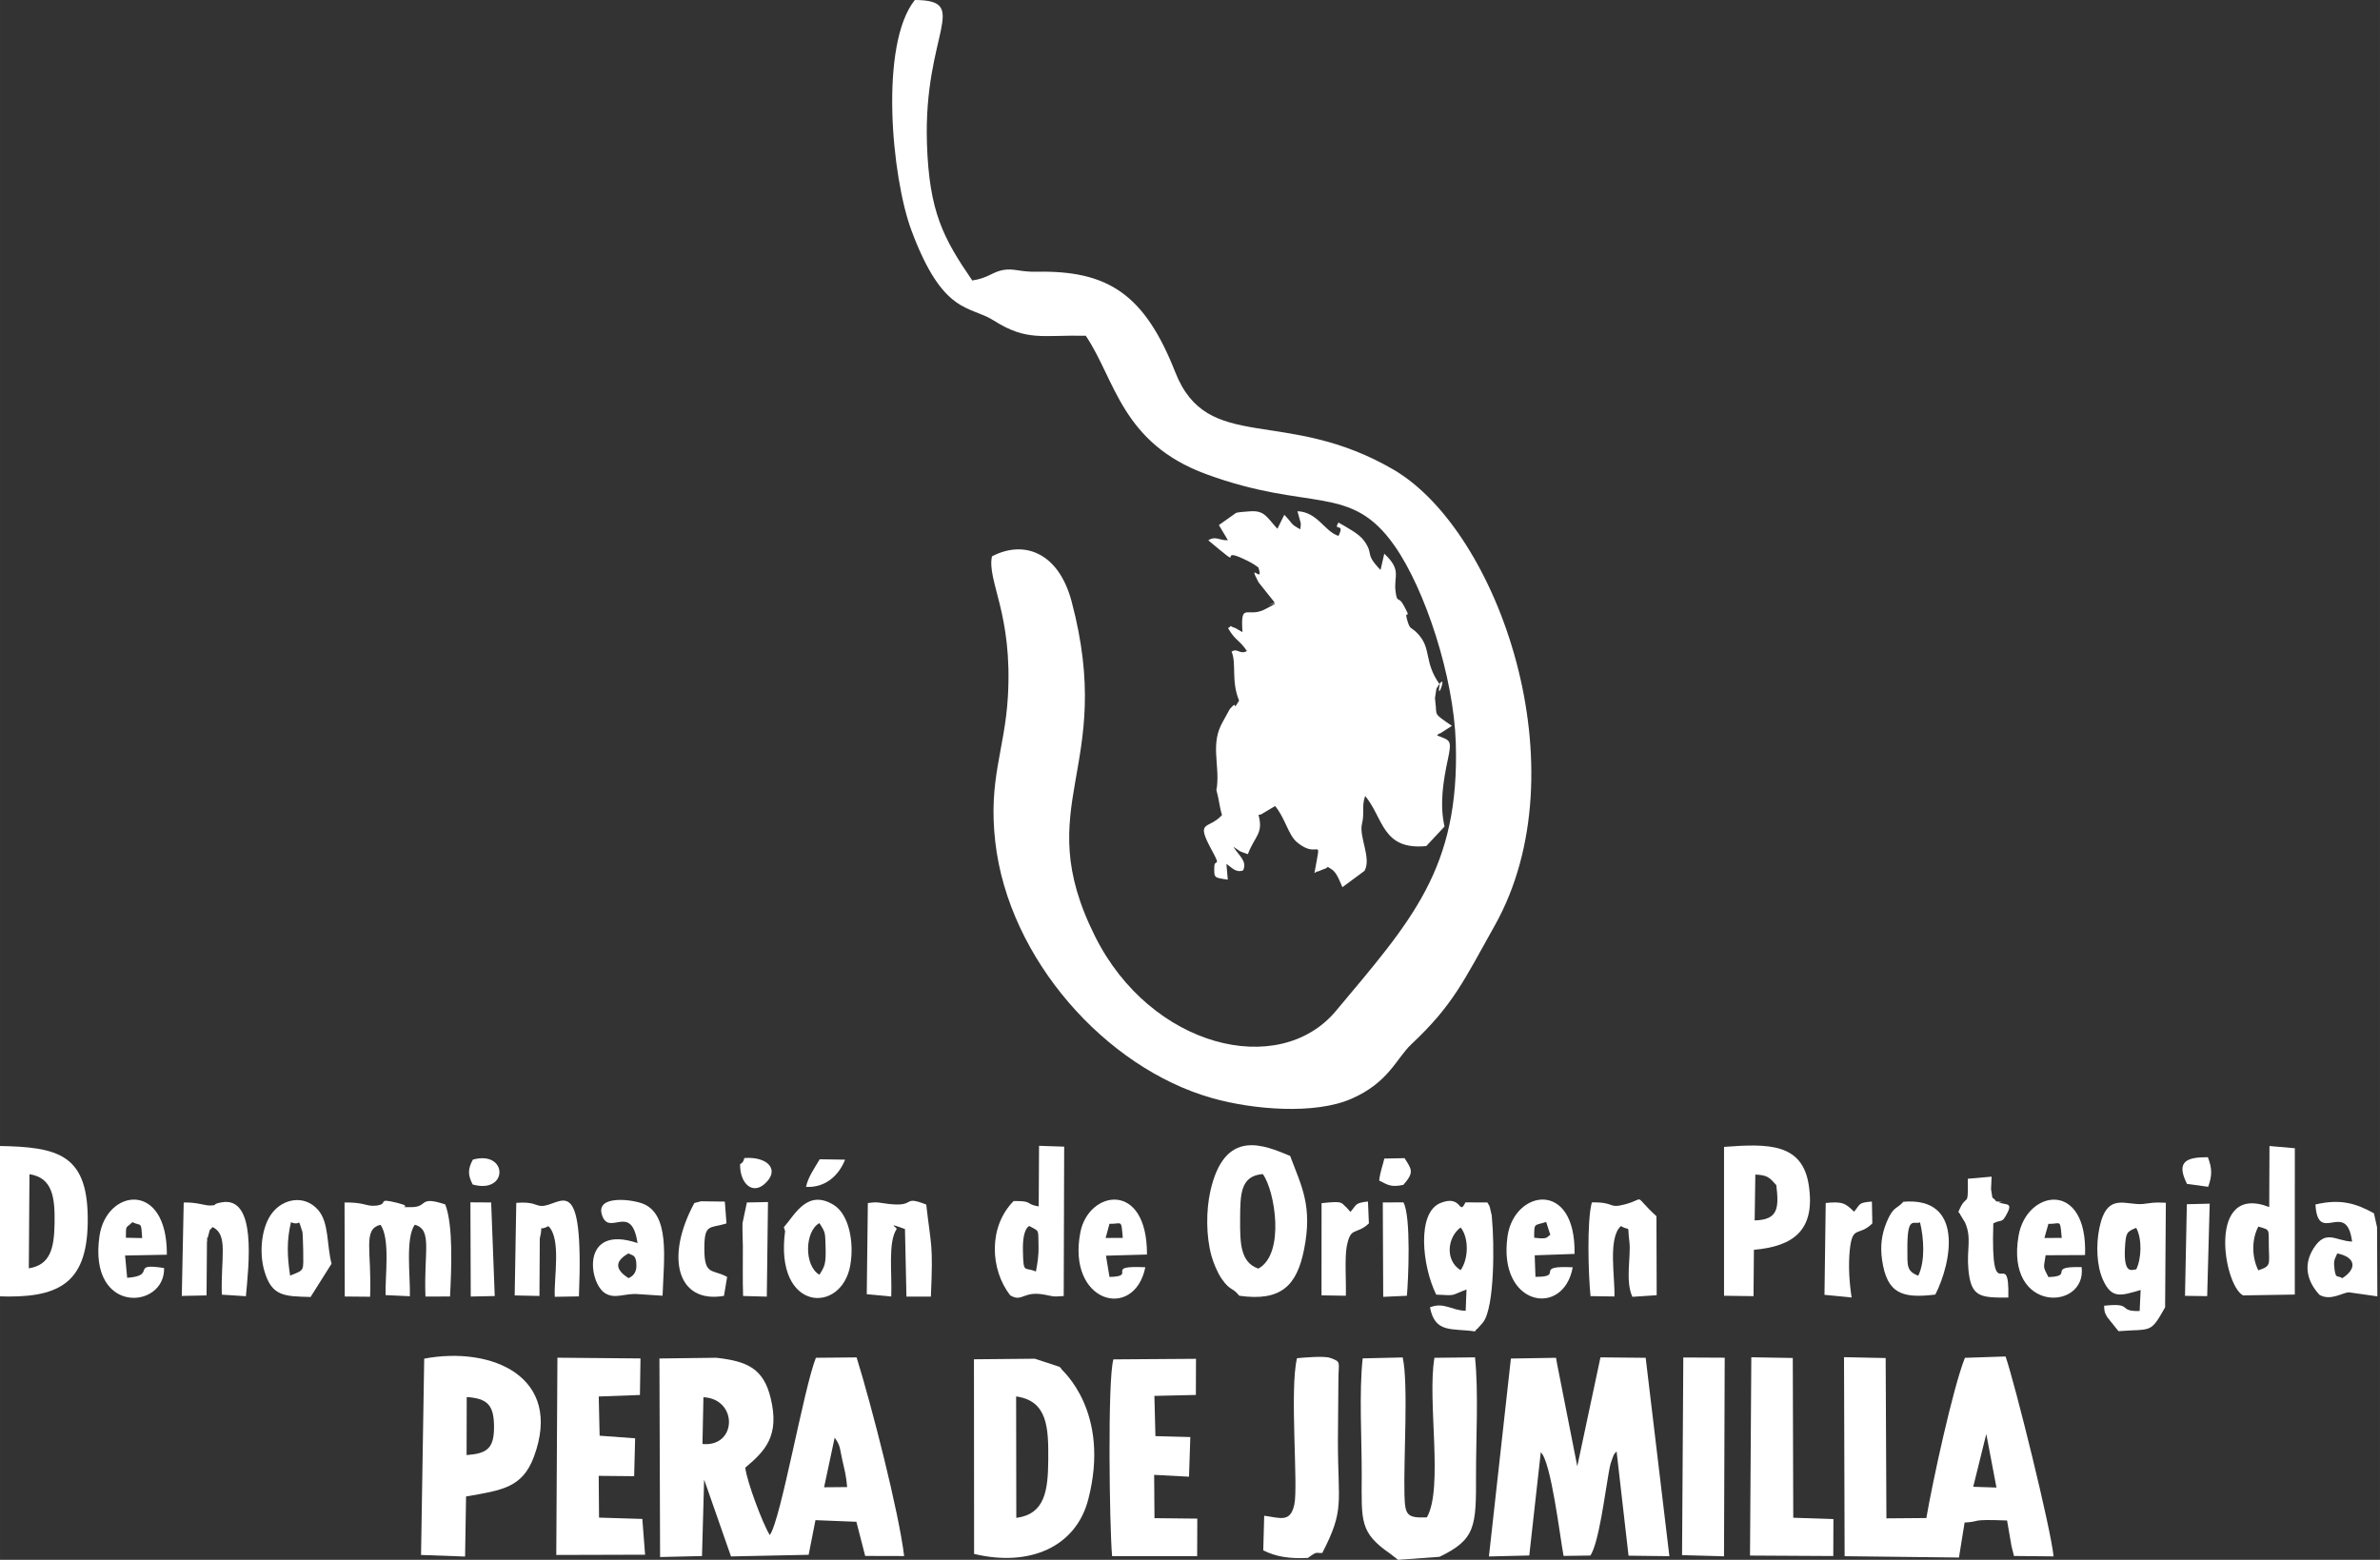
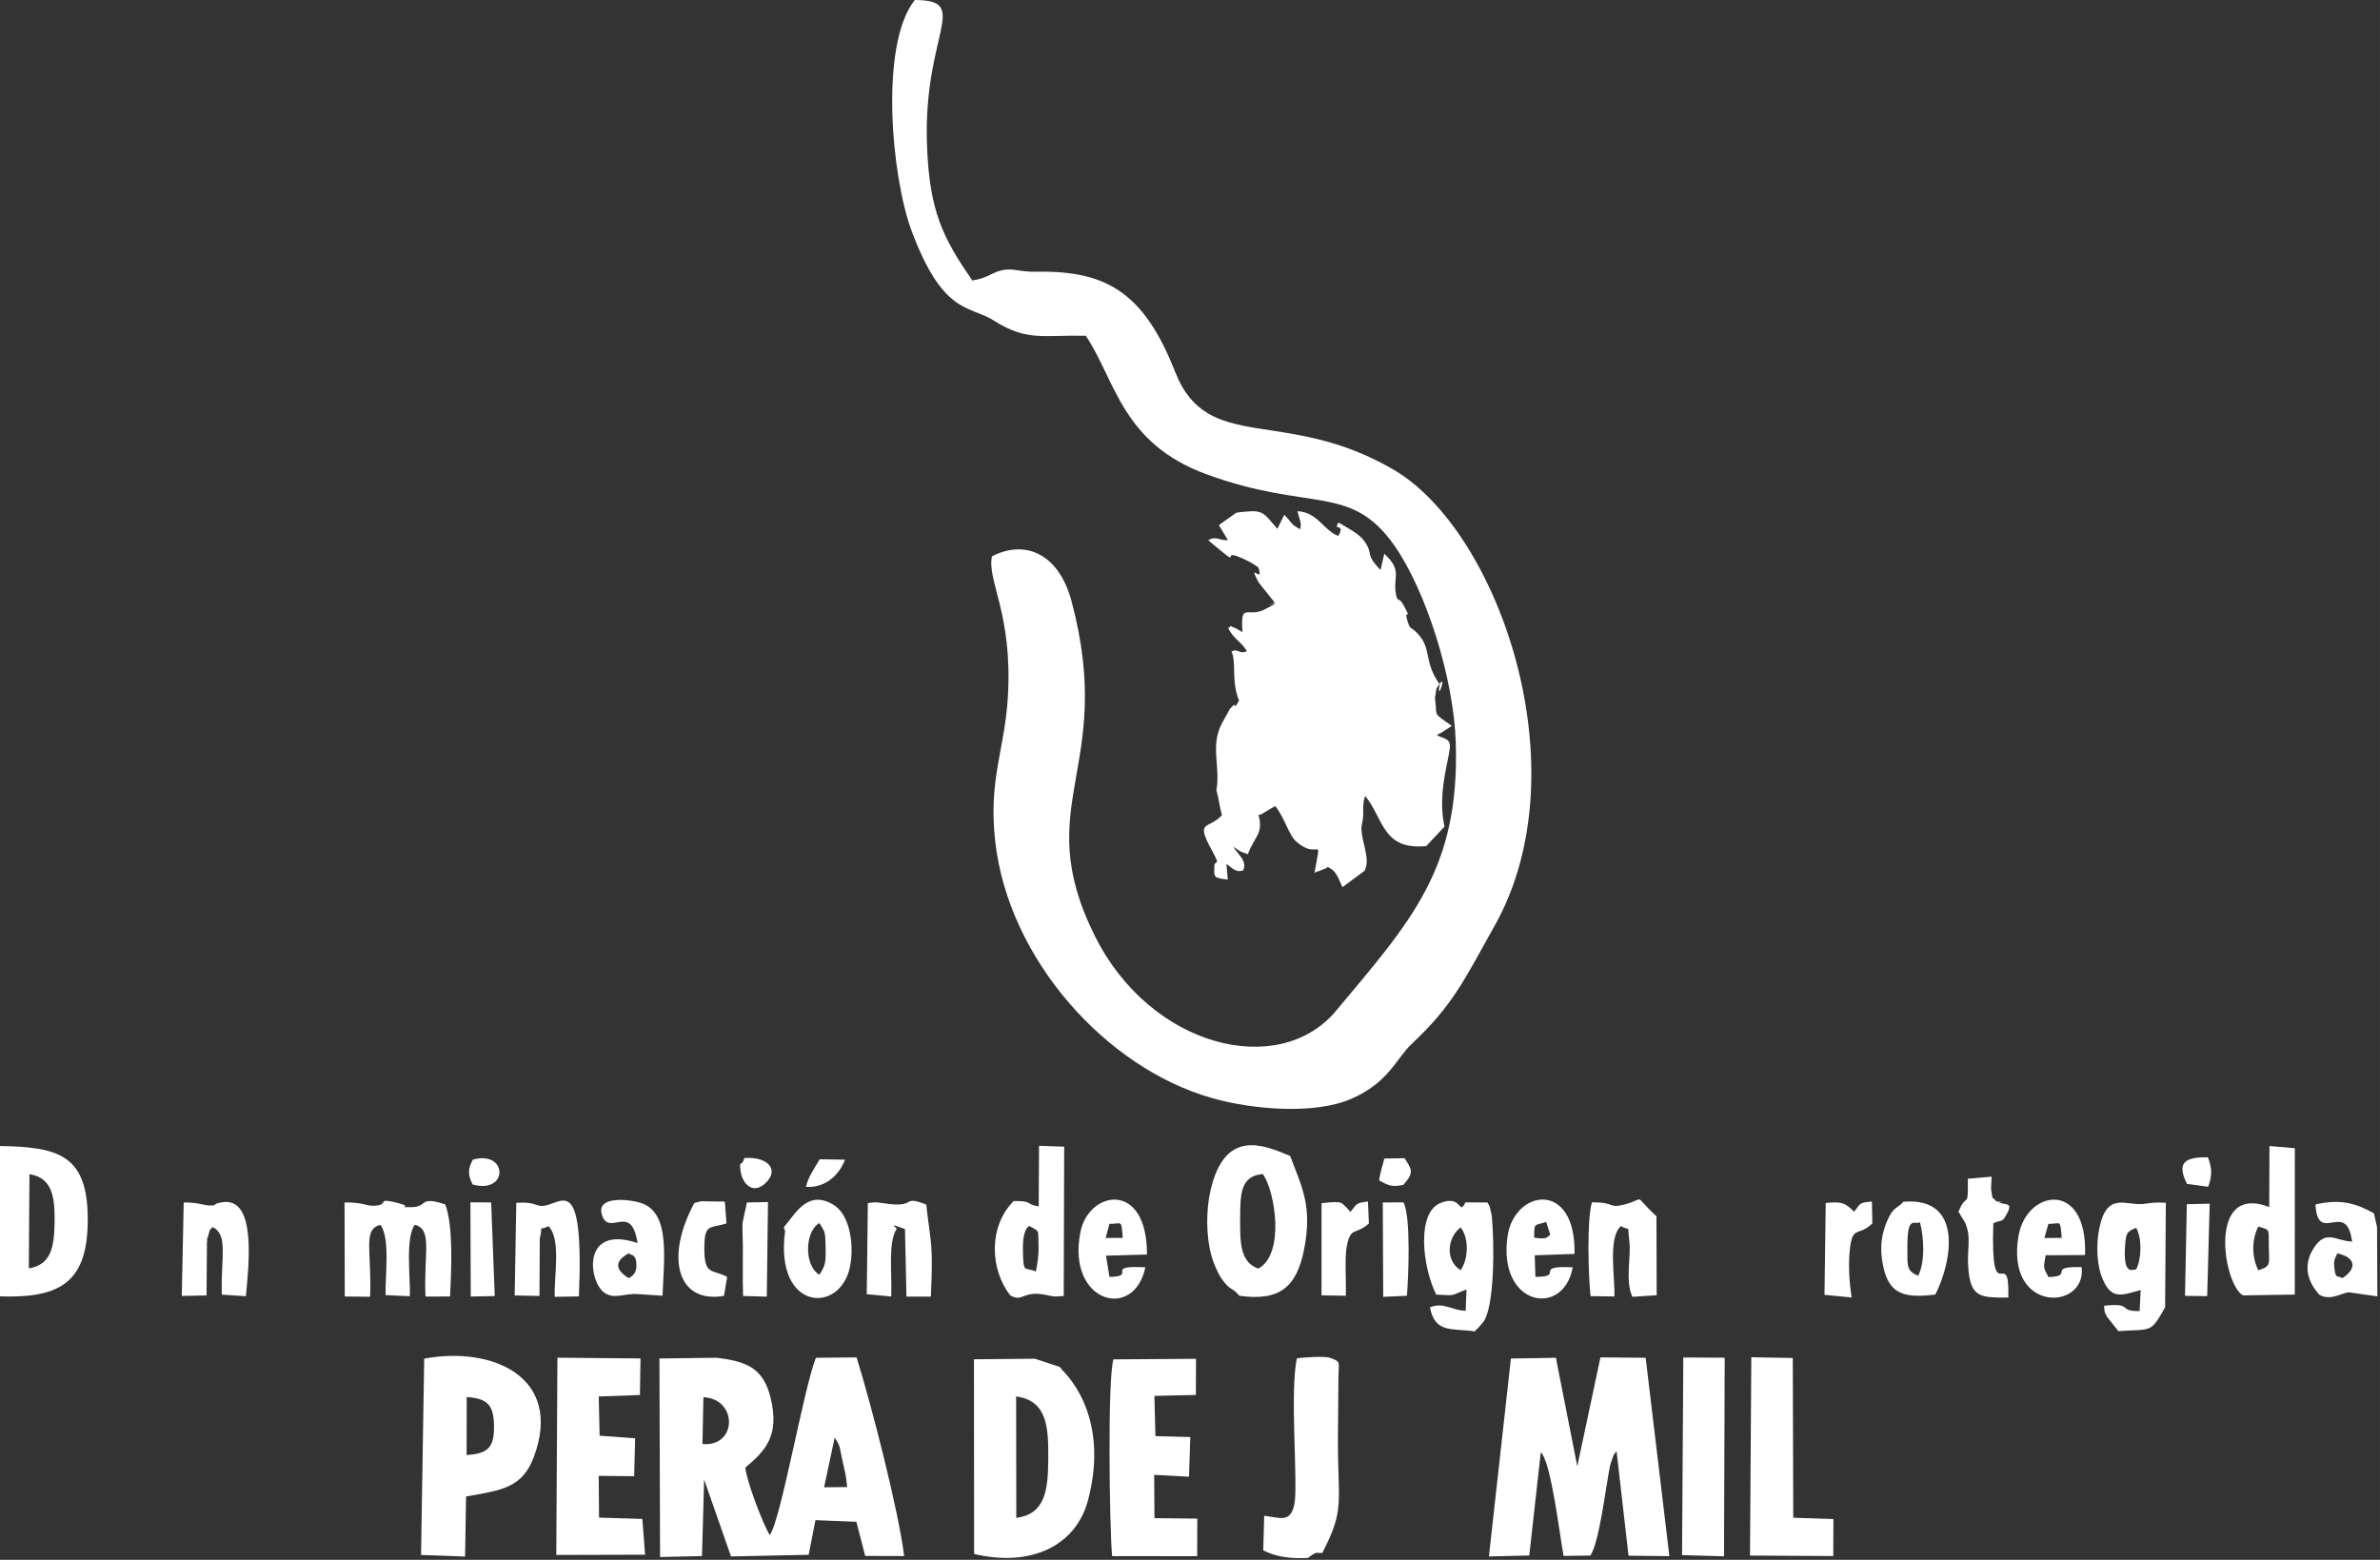
<svg xmlns="http://www.w3.org/2000/svg" xml:space="preserve" width="64.579mm" height="42.333mm" version="1.1" style="shape-rendering:geometricPrecision; text-rendering:geometricPrecision; image-rendering:optimizeQuality; fill-rule:evenodd; clip-rule:evenodd" viewBox="0 0 6457.86 4233.32">
  <rect x="0" y="0" width="6457.86" height="4233.32" fill="#333333" stroke="none" />
  <defs>
    <style type="text/css"> .fil0 {fill:white} </style>
  </defs>
  <g id="Capa_x0020_1">
    <g id="_2356381166496">
      <g>
        <path class="fil0" d="M2264.77 3901.74c16.46,23.03 13.63,29.27 20.67,60.46 6.69,29.61 10.39,41.49 13.19,73.66l-62.56 0.6 28.7 -134.72zm-356.1 -109.72c94.35,4.72 91.28,136.21 -2.64,126.96l2.64 -126.96zm-117.61 433.76l113.74 -2.68 5.73 -207.75 72.93 208.79 210.68 -4.44 18.55 -94.03 110.99 4.43 23.9 92.72 105.7 0.28c-14.26,-119.24 -88,-407.32 -129,-539.14l-110.48 1.04c-33.38,84.17 -95.08,440.79 -125.09,481.13 -18.56,-29.03 -62.83,-146.51 -66.43,-183 54.96,-45.99 93.36,-86.88 68.92,-188.34 -19.46,-80.74 -63.35,-100.31 -147.53,-109.84l-154.39 1.96 1.78 538.87z" />
-         <path class="fil0" d="M5389.58 3891.84l27.62 145.34 -63.07 -2.09 35.45 -143.25zm-74.15 335.31l15.32 -94.91c48.25,-2.81 8.85,-9.64 115.22,-5.71l12.11 70.03 6.62 26.36 107.46 1.1c-6.96,-74.63 -104.9,-469.43 -130.26,-542.56l-110.29 3.65c-32.2,79.92 -88.13,337.76 -104.64,434.81l-108.39 0.89 -2.03 -435.08 -113 -2.38 1.63 540.18 310.25 3.62z" />
        <path class="fil0" d="M4225.37 3703.54l-3.28 -18.51 -122.42 2.02 -59.65 537.19 109.51 -2.68 31.19 -280.01c28.05,24.34 52.29,231.41 61.88,281.19l72.75 -1.01c22.94,-34.32 39.6,-168.78 49.13,-220.96 2.1,-11.52 3.72,-23.27 7.6,-34.13 9.96,-27.9 5.13,-15.04 14.32,-27.79l32.46 283.28 110.81 1.3 -64.31 -538.4 -122.69 -1.18 -62.89 295.55 -54.41 -275.86z" />
        <path class="fil0" d="M2757.15 3789.9c85.54,11.83 87.9,84.6 87.18,172.63 -0.69,84.65 -9.62,146.75 -86.7,156.98l-0.48 -329.61zm117.88 -80.27l-67.11 -22.08 -165.2 1.54 0.39 528.21c150.88,36.26 276.38,-19.13 309.72,-147.8 61.88,-238.87 -71.9,-350.84 -72.47,-353.31 -0.88,-3.87 -3.73,-4.25 -5.33,-6.56z" />
-         <path class="fil0" d="M3793.44 4233.33l112.36 -8.16c98.15,-47.07 99.63,-82 99.23,-221.29 -0.27,-97.23 7.18,-225.53 -2.76,-320.06l-110.03 1.21c-20.12,115.57 24.9,353.36 -20.53,433.11 -54.49,2.07 -59.37,-6.11 -60.86,-61.56 -2.6,-96.69 11.07,-301.3 -4.77,-372.49l-108.55 2.51c-10.17,90.93 -2.33,221.71 -2.63,317.26 -0.4,125.14 -5.85,155.44 77.44,213.03l21.1 16.44z" />
        <path class="fil0" d="M1266.37 3791.53c55.62,3.79 73.3,21.34 74.08,77.71 0.87,62.03 -18.57,75.64 -74.45,79.81l0.37 -157.52zm-123.94 428.61l119.5 4.29 2.65 -163.05c98.88,-16.94 153.17,-24.34 184.15,-107.97 80.07,-216.13 -112.94,-300.67 -297.72,-266.11l-8.58 532.84z" />
        <path class="fil0" d="M3226.23 4007.73l3.58 -107.59 -94.68 -2.52 -2.82 -109.2 112.56 -2.56 0.34 -98.07 -224.04 1.55c-16.41,52.78 -10.65,458.81 -3.61,533.91l230.79 0.25 0.38 -102.01 -116.17 -1.23 -0.9 -117.51 94.57 4.98z" />
        <polygon class="fil0" points="1750.36,4219.44 1742.88,4122.37 1625.42,4118.77 1624.53,4005.44 1720.67,4006.35 1723.34,3903.54 1626.99,3896.47 1624.6,3790.08 1736.33,3785.97 1737.93,3686.8 1512.48,3684.78 1509.38,4220.14 " />
        <path class="fil0" d="M79.92 3186.72c62.95,9.8 69.36,63.41 68.09,133.71 -1.2,65.95 -10.55,112.44 -69.84,121.81l1.75 -255.52zm-87.07 331.36c163.31,6.57 242.14,-32.38 245.12,-197.57 3.4,-188.65 -78.67,-207.91 -244.6,-210.41l-0.52 407.98z" />
        <polygon class="fil0" points="4748.45,4221.79 4974.43,4223.06 4974.78,4122.81 4865.82,4119.1 4864.53,3685.54 4752.02,3683.61 " />
        <path class="fil0" d="M3414.34 3443c-49.06,-16.92 -49.65,-69.85 -49.4,-133.1 0.28,-68.17 0.25,-118.76 61.55,-123.46 32.93,44.77 61.25,216.51 -12.15,256.56zm-51.73 73.6c113.93,16.39 156.18,-28.29 175.6,-124.35 24.13,-119.49 -6.9,-172.94 -37.52,-255.09 -71.18,-29.41 -178.03,-77.04 -216.62,96.08 -11.35,50.89 -12.07,120.62 3.23,175.57 5,17.98 16.06,45.4 27.95,62.31 23.69,33.67 28.83,21.87 47.36,45.48z" />
        <path class="fil0" d="M3548.92 4228.16c27.51,-20.19 20.88,-11.9 38.98,-13.53 61.35,-118.63 42.36,-133.39 42.38,-304 0,-55.64 1.35,-111.64 1.4,-167.02 0.05,-48.02 8.8,-47.2 -22.44,-58.32 -16.3,-5.8 -71.08,-0.93 -89.99,0.84 -20.52,86.01 3.92,347.26 -7.31,397.54 -11.07,49.62 -37.72,35.74 -81.68,30.05l-2.57 94c34.49,17.19 71.31,23.15 121.23,20.44z" />
-         <path class="fil0" d="M4762.9 3187.71c33.74,1.62 38.33,8.08 56.94,28.82 7.53,62.73 4.69,94.12 -58.74,95.65l1.8 -124.47zm-84.91 328.97l80 1.07 1.08 -125.77c107.31,-9.47 167.25,-53 148.89,-175.2 -17.19,-114.31 -109.7,-113.25 -229.96,-104.13l-0.01 404.03z" />
        <polygon class="fil0" points="4564.1,4220.71 4677.93,4223.83 4679.82,3684.76 4567.49,3684.19 " />
        <path class="fil0" d="M934.87 3263.52l0.55 255.19 68.78 0.63c4.93,-124.68 -20.97,-183.54 28.15,-195.14 26.98,37.07 12.37,140.33 13.85,190.72l65.9 3.04c1.61,-52.27 -12.68,-159.01 13.46,-194.02 48.79,13.54 23.89,73.88 28.88,194.93l66.65 -0.23c3.72,-72.18 9.14,-192.28 -12.94,-249.82 -73.82,-24.53 -45.34,7.44 -92.68,7.42 -45.54,-0.04 12.27,0.74 -37.45,-11.65 -59.32,-14.77 -20.28,3.49 -57.82,7.5 -26.88,2.88 -30.43,-9.43 -85.33,-8.57z" />
        <path class="fil0" d="M6127.74 3328.9c33.09,9.81 27.61,5.18 28.46,53.26 0.89,49.65 6.85,53.79 -28.46,65.47 -17.72,-34.94 -18.62,-83.21 0,-118.73zm29.57 -52.98c-169.54,-66.14 -124.51,211.93 -71,239.77l140.38 -2.25 0.12 -397.15 -68.82 -6.02 -0.68 165.65z" />
        <path class="fil0" d="M3963.23 3447.22c-42.61,-26.13 -36.37,-89.05 0,-115.94 22.25,27.17 22.41,83.91 0,115.94zm-66.22 66.38c58.22,2.91 36.67,2.77 82.22,-13.86l-2.26 57.69c-38.19,-0.64 -59.08,-24.65 -96.88,-9.27 13.76,71.07 58.52,56.17 122.14,65.23 1.8,-2.19 4.84,-8.04 5.75,-6.24l16.23 -18.3c32.2,-42.03 30.17,-218.78 24.27,-279.29 -1.93,-19.9 1.44,-0.15 -2.87,-19.55 -4.49,-20.18 -2.63,-14.46 -9.88,-26.57l-59.41 -0.17c-18.74,38.53 -8.06,-22.49 -67.92,1.74 -64.67,26.19 -49.63,171.05 -11.39,248.59z" />
        <path class="fil0" d="M2810.75 3450.95c-31.67,-14.14 -33.89,8.59 -35.18,-57.82 -1.17,-61.18 17.3,-65.62 17.38,-65.74 27.94,16.15 23.73,5.92 24.99,54.57 0.66,25.43 -3.25,49.86 -7.19,68.99zm7.66 -176.73c-37.65,-6.13 -14.02,-15.35 -67.95,-14.62 -69.37,69.81 -63.78,185.99 -9.52,255.75 33.47,20.44 34.32,-13.6 95.63,-1.22 27.6,5.56 19.93,5.05 49.71,3.26l1.25 -405.4 -68.19 -2.23 -0.93 164.46z" />
        <path class="fil0" d="M5796.34 3445.38c-7.15,-2.15 -35.82,21.18 -30.25,-62.74 2.47,-37.14 4.68,-39.8 30.25,-50.28 16.13,29.2 14.74,83.02 0,113.02zm-48.01 167.4c90.97,-6.88 85.72,7.42 126.48,-64.68l1.98 -283.81c-34.08,-1.92 -36.88,0.53 -61.21,3.19 -46.96,5.11 -98.52,-34.48 -119.08,65.1 -9.56,46.3 -7.52,102.92 9.81,141.12 23.69,52.18 48.05,43.12 102.11,27.33l-2.7 57.06c-62.07,1.54 -14.83,-23.28 -96.49,-14.32 1.07,18.32 1.09,17.24 8.54,30.93l30.56 38.08z" />
        <path class="fil0" d="M4495.21 3515.2l-0.61 -214.31c-67.27,-62.14 -25.65,-47.92 -86.28,-32.07 -45.49,11.89 -24.96,-6.74 -89,-5.56 -13.83,50.47 -9.54,196.85 -3.57,254.4l64.76 0.94c2.24,-50.51 -18.45,-158.99 17.7,-191.07 27.97,16.47 16.54,-9.4 23.06,43.64 4.57,37.14 -11.86,106.04 8.08,148.36l65.86 -4.33z" />
        <path class="fil0" d="M2432.63 3336.05c5.11,-3.14 -33.64,-21.33 22.9,-0.39l4.01 183.26 66.3 -0.03c6.47,-146.66 0.53,-133.76 -12.56,-249.75 -71.5,-27.69 -19.83,11.39 -117.05,-3.69 -21.76,-3.38 -19.95,-2.68 -41.43,-0.37l-2.95 247.4 66.43 6.28c2.49,-64.63 -9.15,-146.46 14.35,-182.71z" />
        <path class="fil0" d="M493.24 3517.11l67.17 -1.38 1.09 -143.98c4.31,-32.82 -5.14,11.71 3.64,-18.36 6.79,-23.28 -0.57,-8.29 11.53,-23.14 43.45,20.81 22.13,81.25 25.2,183.47l65.34 4.2c7.33,-82.15 30.68,-272.83 -66.3,-254.71 -30.8,5.76 -5.42,8.06 -32.72,8.49 -11.38,0.17 -36.68,-9.38 -69.75,-8.05l-5.2 253.46z" />
        <path class="fil0" d="M1705.52 3468.86c-36.2,-22.94 -38.95,-45.47 0,-67.26 8.7,6.52 21.12,1.2 21.31,32.91 0.17,28.6 -21.08,33.32 -21.31,34.35zm24.35 -95.19c-154.88,-52.3 -132.75,108.94 -87.9,136.18 27.98,16.99 51.82,-0.79 90.59,2.45l65.24 4.29c3.31,-100.34 21.72,-224.46 -57.24,-251.18 -34.77,-11.75 -122.71,-19.96 -107.61,30.67 18.88,63.27 79.82,-35.45 96.92,77.59z" />
        <path class="fil0" d="M6333.51 3434.83c-1.44,-17.42 4.48,-22.22 8.4,-33.12 50.18,10.34 54.59,41.15 13.67,67.26 -13.79,-9.45 -18.79,5.66 -22.07,-34.14zm116.39 -104.11l-8.42 -37.8c-49.38,-27.59 -92.19,-39.79 -158.73,-23.97 6.27,112.84 83.97,-16.11 99.44,100.69 -44.42,-1.56 -70.75,-34.3 -104.15,17.68 -33.08,51.46 -11.97,97.33 15.9,127.04 30.88,17.43 64.11,-7.69 80.34,-6.92l76.47 10.87 -0.85 -187.59z" />
        <path class="fil0" d="M1396.5 3515.78l67.23 1.44 0.89 -155.74c11.19,-46.14 -8.73,-16.9 23.41,-33.73 35.54,34.44 14.45,140.75 17.26,191.75l65.52 -1.09c14.35,-351.74 -49.62,-244.2 -102.02,-245.5 -15.97,-0.4 -19.69,-12.01 -67.96,-8.42l-4.33 251.29z" />
        <path class="fil0" d="M2223.34 3319.48c17.16,26.46 15.43,26.31 16.69,62.66 1.71,49.19 -2.5,54.94 -16.69,77.55 -42.63,-25.27 -39.42,-118.81 0,-140.21zm-96.54 11.17l3.49 10.43c-29.63,219.55 153.76,227.24 176.96,92.16 11.15,-64.91 -5.07,-138.59 -44.99,-163.03 -72.34,-44.31 -105.56,27.12 -135.46,60.44z" />
-         <path class="fil0" d="M787.16 3462.02c-7.94,-51.24 -9.58,-95.77 2.41,-144.95 29.72,12.52 16.25,-18.57 31.04,26.52 0.76,2.27 2.09,44.22 2.09,49.27 -0.08,58.33 5.72,52.36 -35.54,69.16zm55.54 57.97l56.94 -90.31c-13.44,-50.57 -6.31,-112.34 -37.16,-146.7 -37.29,-41.54 -95.4,-30 -125.54,10.99 -27.54,37.5 -34.25,104.6 -19.81,154.78 20.07,69.73 53.58,69.35 125.57,71.24z" />
        <path class="fil0" d="M3010.44 3321.39c34.29,0.93 31.59,-14.51 36.07,38.23l-46.49 0.19 10.42 -38.42zm97.31 117.91c-116.23,-5.5 -18.65,24.66 -97.31,26.27l-9.52 -57.65 111.27 -3.15c0.71,-202.04 -158.34,-174.35 -180.66,-60.69 -37.69,191.82 146.03,241.9 176.22,95.22z" />
-         <path class="fil0" d="M359.18 3316.99c24.6,11.87 23.54,-4.31 26.54,43.14l-44.14 -0.92c0.06,-36.5 -0.33,-24.44 17.6,-42.22zm86.05 124.44c-94.62,-14.98 -17.54,20.61 -100.19,26.52l-5.69 -60.51 113.38 -2.14c1.35,-202.14 -163.91,-179.12 -182.75,-51.14 -31.71,215.48 178.12,199.9 175.25,87.27z" />
        <path class="fil0" d="M4206.6 3351.38c-11.45,5.83 -3.18,12.76 -43.76,7.79 0.28,-41.69 -1.14,-31.79 32.49,-42.87l11.27 35.08zm-42.32 55.53l108.08 -3.79c3.91,-202.64 -163.42,-174.29 -181.72,-48.44 -27.7,190.55 152.01,222.54 176.78,84.73 -110.66,-5.46 -19.45,26.36 -101.13,25.9l-2.01 -58.4z" />
        <path class="fil0" d="M5558.13 3321.58c34.35,0.72 31.4,-15.35 36.14,38.06l-46.99 0.26 10.85 -38.32zm90.15 117.39c-97.27,-2.61 -17.52,24.71 -90.15,27 -15.95,-30.94 -12.62,-23.17 -7.52,-59.25l106.98 -0.49c7.13,-204.89 -158.31,-177.94 -180.28,-53.16 -37.4,212.43 185.4,204.33 170.97,85.9z" />
        <path class="fil0" d="M5209.8 3317.5c10.65,43.55 14.26,105.79 -4.81,144.73 -32.77,-12.32 -29.08,-29.04 -29.48,-69.3 -0.98,-96.12 16.54,-68.6 34.29,-75.43zm41.51 195.92c44.6,-87.46 78.36,-265.84 -86.68,-251.85 -18.1,20.59 -27.3,11.73 -45.19,54.72 -14.08,33.8 -17.91,66.23 -12.63,103.01 13.24,92.32 54.97,105.04 144.5,94.12z" />
        <path class="fil0" d="M5423.55 3262.82l10.25 -0.44 -17.2 -1.86c-13.22,-17.98 -8.18,3.71 -14.09,-33.11 0,-0.05 1.47,-31.55 1.49,-33.97l-64.47 5.65c0.94,87.46 -2.58,33.28 -25.69,90.15 1.27,2.61 4.23,3 4.99,7.14l13.15 21.53c18.69,42.92 3.93,71.07 9.05,127.04 6.95,75.78 31.62,77.03 108.37,76.63 3.51,-150.38 -48.45,44.5 -40.77,-201.27 19.88,-10.54 22.66,-2.15 31.81,-17.28 26.27,-43.44 2.11,-30.58 -16.89,-40.21z" />
        <path class="fil0" d="M1884.06 3264.94c-80.13,147.91 -46.28,274.04 80.38,252l8.57 -51.53c-40.1,-21.31 -61.17,-3.73 -61.82,-72.55 -0.7,-74.07 13.65,-57.81 60.05,-72.55l-4.49 -59.17 -64.4 -0.89 -18.29 4.69z" />
        <path class="fil0" d="M4950.55 3514.16l73.7 7.23c-6.34,-40.07 -9.39,-87.18 -5.02,-129.01 7.22,-69.07 23.34,-34.96 61.17,-72.07l-1.18 -59.36c-37.92,3.18 -30.41,6.25 -48.42,27.68 -23.2,-23.02 -31.54,-28.5 -76.92,-23.73l-3.33 249.26z" />
        <path class="fil0" d="M3651.77 3516.63c1.26,-36.18 -3.45,-102.01 2.4,-133.26 10.63,-56.81 24.8,-30.16 60.18,-63.07l-2.53 -59.46c-35.95,4.27 -29.54,7.54 -47.64,28.3l-9.94 -11.41c-16.93,-14.15 -7.17,-18.85 -68.33,-12.38l-0.12 250.2 65.98 1.08z" />
        <path class="fil0" d="M3753.2 3519.63l64.26 -2.93c3.66,-38.69 11.99,-216.35 -9.57,-253.56l-55.84 0.35 1.15 256.14z" />
        <path class="fil0" d="M2016.31 3517.28l64.33 1.78 3.19 -256.72 -57.27 1.16 -11.87 56.28c-0.62,18.76 0.86,43.09 0.96,62.67 0.21,44.94 -0.88,89.97 0.66,134.83z" />
        <polygon class="fil0" points="1277.29,3518.79 1342.41,3517.43 1332.68,3263.44 1276.38,3263.09 " />
        <polygon class="fil0" points="5928.8,3516.88 5988.98,3517.7 5995.78,3266.73 5933.78,3268.23 " />
        <path class="fil0" d="M2008.17 3159.53c-1.14,50.01 31.79,84.22 66.43,53.66 43.48,-38.34 8.05,-74.98 -54.8,-70.33 -3.39,11.18 -4.5,12.37 -11.63,16.67z" />
        <path class="fil0" d="M3742.2 3203.95c23.16,11.74 32.12,18.96 65.69,11.74 30.75,-34.73 21.97,-42.59 3.25,-72.45l-54.98 1.1c-3.02,14.97 -11.32,35.79 -13.96,59.61z" />
        <path class="fil0" d="M5991.71 3220.9c11.1,-31.22 10.76,-49.75 -0.86,-80.27 -58.16,-0.25 -87.49,11.55 -56.56,72.56l57.42 7.71z" />
        <path class="fil0" d="M1282.53 3214.71c97.36,27.14 96.15,-93.84 0.57,-67.55 -13.89,25.14 -13.88,41.97 -0.57,67.55z" />
        <path class="fil0" d="M2187.04 3221.23c53.11,2.7 89.13,-31.36 105.96,-73.92l-68.82 -1.04c-15.14,25.74 -31.74,48.76 -37.14,74.96z" />
      </g>
      <g>
        <path class="fil0" d="M2946.09 911.15c80.48,119.48 96.84,291.14 326.75,375.67 282.44,103.84 391.23,24 510.59,193.69 84.06,119.48 160.98,356.65 166.67,534.68 10.92,342.5 -120.77,483.98 -325.27,728.5 -154.7,184.97 -502.48,99.59 -653.45,-202.3 -180.13,-360.18 57.47,-453.45 -63.75,-909.24 -35.07,-131.86 -128.1,-168.12 -216.04,-122.24 -14.02,66.98 56.65,155.39 43.14,381.62 -8.67,145.24 -53.53,223.23 -34.15,393.39 36.23,318.1 300.05,613.41 587.5,695.06 113.1,32.13 279.27,45.14 377.85,2.48 102.23,-44.24 122.8,-109.97 163.4,-148.12 113.43,-106.56 142.22,-171.96 226.7,-322.8 237.08,-423.34 10.11,-1070.37 -274.33,-1236.66 -295.14,-172.54 -504.78,-41 -592.81,-264.94 -83.42,-212.22 -183.25,-276.23 -375.64,-272.48 -46.33,0.89 -61.65,-9.7 -90.69,-4.82 -29.19,4.91 -41.23,22.17 -84.4,28.56 -78.63,-114.62 -117,-186.54 -122.99,-371.45 -9.72,-300.36 121.46,-389.07 -32.91,-389.76 -96.77,121.3 -62.9,481.15 -9.18,625.39 85.92,230.75 157.93,202.96 222.9,244.22 90.36,57.38 131.39,39.24 250.11,41.55z" />
        <path class="fil0" d="M3307.3 1425.07l24.51 41.05c-21.43,1.69 -33.86,-12.92 -53.18,0.38 108.13,90.25 21,15.14 94.93,50.08 20.81,9.83 24.71,11.97 40.78,23.31 16.82,49.55 -31.41,-20.45 0.5,40.39l44.04 55.26c-57.4,22.87 45.11,-18.13 -24.64,17.06 -2.03,1.01 -4.74,2.51 -6.96,3.46 -44.26,19.07 -61.6,-22.05 -55.93,59.56 -1.98,-1.09 -18.86,-10.92 -19.15,-11.01 -23.92,-7.22 -3.09,-9.94 -19.96,0.09 20.09,34.99 29.38,30.15 51.19,62.13 -19.57,10.98 -25.71,-9.5 -41.67,1.91 13.88,31.57 -1.81,78.81 20.34,132.73 -22.03,36.65 0.8,-6.92 -25.04,22.67l-19.22 34.85c-33.98,59.1 -8.68,114.23 -15.71,175.48 -2.16,18.84 -3.29,-1.31 3.09,28.92 3.61,17.04 5.9,34.26 10.56,48.78 -37.9,41.04 -73.4,11.2 -27.38,95.87 26.44,48.65 6.99,21.38 6.48,44.16 -0.67,30.97 -1.04,29.52 36.6,35.11l-3.72 -42.64c15.37,10.09 24.8,24.34 45.15,17.76 12.3,-25.16 -11.74,-40.63 -26.48,-64.49 25.25,15.9 7.13,8.67 39.56,20.3 18.02,-48.83 42.82,-55.39 28.94,-106.07 1.63,-0.82 4.81,-2.74 5.37,-1.1l39.61 -23.43c26.32,31.17 35.9,77.76 58.09,97 61.97,53.73 68.69,-27.58 48.61,84.78 3.04,-0.69 7.2,-6.42 8.57,-3.8l15.66 -6.48c19.62,-5.26 3.43,-11.17 21.81,-0.25 15.9,9.45 24.65,38.63 29.83,48.93l59.98 -44.33c19.61,-34.36 -15.62,-92.49 -6.83,-127.75 7.56,-30.31 -1.64,-47.31 8.69,-75.52 50,60.4 45.89,147.7 165.71,135.99l49.57 -52.97c-13.55,-59.9 -3.77,-122.13 8.59,-179.97 11.79,-55.24 8.16,-53.56 -28.89,-67.13 2.3,-2.13 6.55,-7.59 7.8,-5.25l32.51 -20.97c-52.36,-35.8 -39.9,-27.16 -44.66,-62.22 -0.23,-1.73 -0.46,-5.04 -0.64,-6.69 -0.17,-1.56 -0.57,-4.83 -0.69,-6.3l3.99 -25.87c36.62,-60.06 -1.69,47.46 8.9,-11.41 -44.58,-62.5 -20.29,-97.26 -60.97,-139.19 -18.72,-19.27 -19.09,-6.54 -27.92,-37.92 -8.23,-29.24 15.79,8.08 -9.59,-38.75 -13.59,-25.08 -17.05,-1.67 -21.43,-37.57 -5.02,-41.22 17.52,-56.51 -30.49,-101.33l-10.14 44.27c-44.58,-46.62 -17.14,-39.96 -43.82,-78.31 -13.78,-19.83 -46.05,-36.37 -70.32,-50.5 -15.87,26.17 19.07,-2.31 0,36.43 -38.41,-12.74 -56.38,-64.8 -111.29,-67.2l8.83 32.05c0.14,1.29 0.11,4.66 0.15,5.82l-1.26 11.22c-28.27,-15.23 -18.46,-13.42 -43.42,-39.38l-18.72 38.05c-30.21,-32.96 -34.79,-50.78 -76.57,-47.25 -10.51,0.88 -29.77,1.87 -35.6,4.1l-46.65 33.1z" />
      </g>
    </g>
  </g>
</svg>